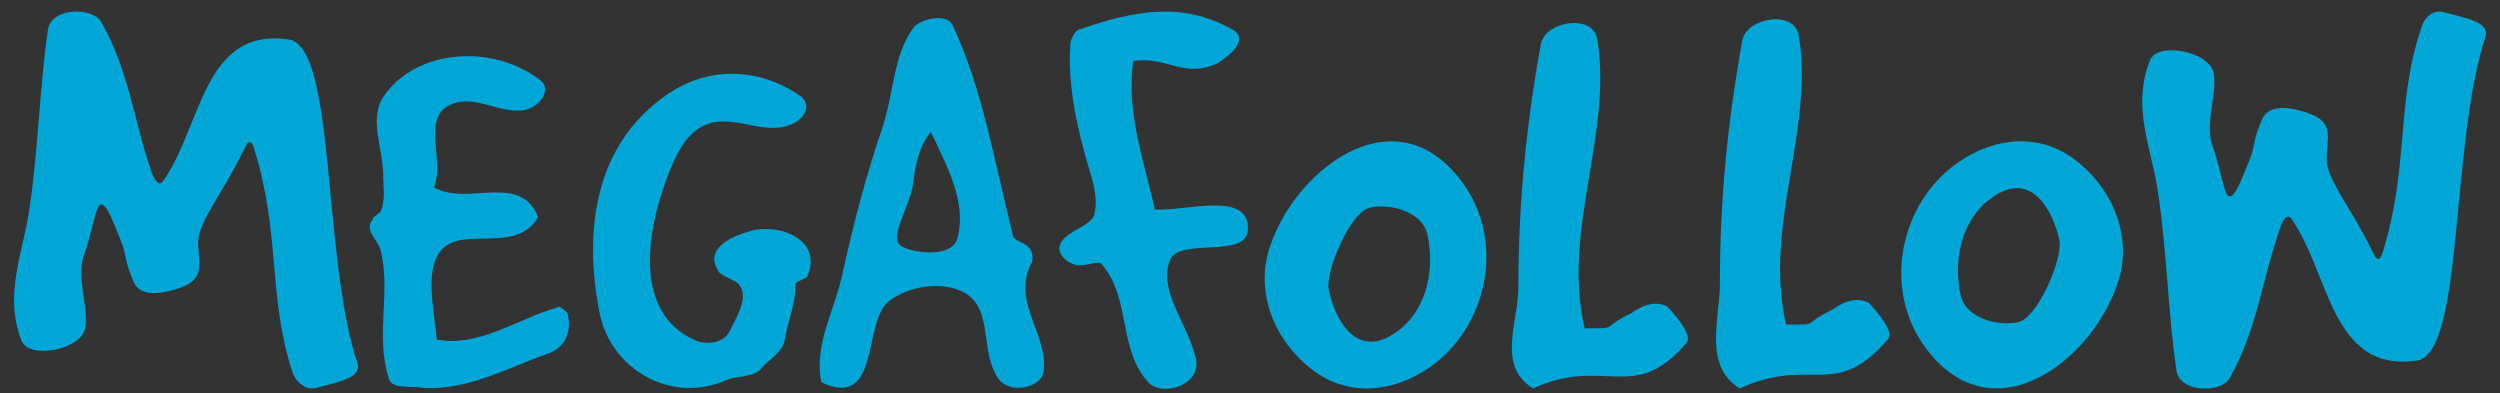
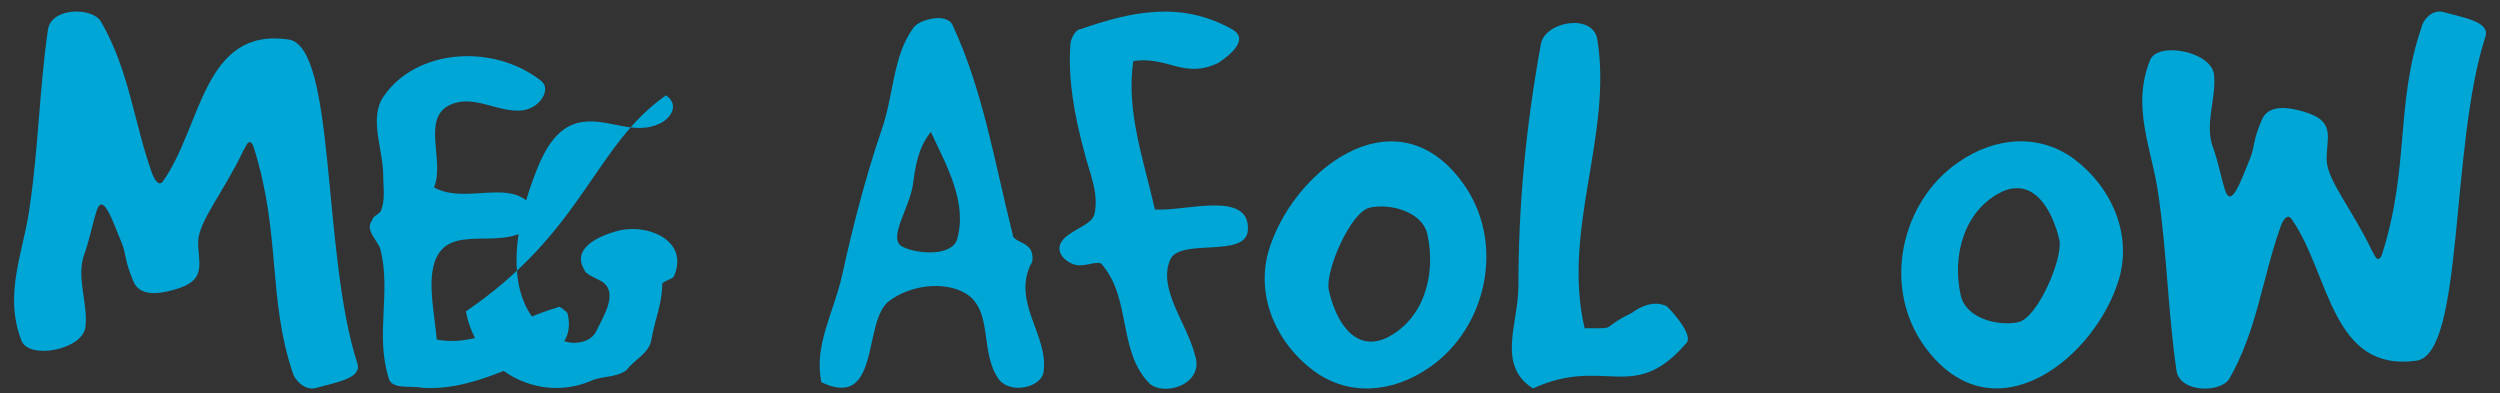
<svg xmlns="http://www.w3.org/2000/svg" version="1.1" id="Layer_1" x="0px" y="0px" viewBox="0 0 532.3 83.7" style="enable-background:new 0 0 532.3 83.7;" xml:space="preserve">
  <rect x="0" y="0" width="532.3" height="83.7" fill="#333333" stroke="none" />
  <style type="text/css">
	.st0{fill:#00A6D6;}
	.st1{fill:#FFFFFF;}
	.st2{fill:#848689;}
</style>
  <path class="st0" d="M81.7,20.5c6.9-10.1,23.3-11.3,33.5-3.3c2.2,1.7,0,5.7-3.9,6.3c-5.2,0.6-10.4-3.5-15.4-1.2  c-6.3,2.8-1.1,12-3.5,17.6c7.4,4.1,18.2-3.3,22.2,6.3c-4.6,8-15.8,1.9-20.5,6.9c-3.8,4.1-1.7,12.5-1.1,19.2c9.1,1.7,17-4.4,25.6-6.8  c0.5-0.6,1.6,0.6,2.2,1.1c1.1,4.1-0.6,7.4-3.9,8.6c-9.1,3.2-17.1,7.9-26.8,7.4c-2.8-0.6-6.9,0.5-7.4-2.3c-2.8-9.1,0.6-18.2-1.7-27.2  c-0.5-1.9-3.5-4.1-1.7-6.3c0-0.6,1.1-1.1,1.7-1.7c1.1-2.3,0.6-5.2,0.6-7.4C81.7,32,78.4,25.2,81.7,20.5z" />
-   <path class="st0" d="M141.8,20.3c9-6.4,20-5.8,28.4,0c2.8,1.9,1.2,4.7-1.1,5.9c-5.9,3-11.8-1.6-17.8,0c-5.3,1.4-7.8,7.6-9.5,12.3  c-4.2,11.3-6.7,28,5.9,33.8c2.8,1.4,6.5,0.6,7.6-1.7c1.8-3.6,4.8-8.4,1.2-10.7c-1.2-0.6-3.6-1.7-3.6-2.3c-3-4.7,3-7.3,6.5-8.3  c6.4-2,15.9,1.7,12.5,9.5c0,0.5-2.5,1.1-2.5,1.7c0,4.2-1.6,7.6-2.3,11.8c-0.5,3-3.6,4.2-5.3,6.5c-2.3,1.7-5.3,1.2-7.6,2.3  c-11.2,4.8-24.3-2.3-26.6-14.8C124.3,49.2,126.5,31,141.8,20.3z" />
+   <path class="st0" d="M141.8,20.3c2.8,1.9,1.2,4.7-1.1,5.9c-5.9,3-11.8-1.6-17.8,0c-5.3,1.4-7.8,7.6-9.5,12.3  c-4.2,11.3-6.7,28,5.9,33.8c2.8,1.4,6.5,0.6,7.6-1.7c1.8-3.6,4.8-8.4,1.2-10.7c-1.2-0.6-3.6-1.7-3.6-2.3c-3-4.7,3-7.3,6.5-8.3  c6.4-2,15.9,1.7,12.5,9.5c0,0.5-2.5,1.1-2.5,1.7c0,4.2-1.6,7.6-2.3,11.8c-0.5,3-3.6,4.2-5.3,6.5c-2.3,1.7-5.3,1.2-7.6,2.3  c-11.2,4.8-24.3-2.3-26.6-14.8C124.3,49.2,126.5,31,141.8,20.3z" />
  <path class="st0" d="M194.5,5.9c1.1-1.7,7-3.3,8.3-0.6c6.5,13.9,8.9,29,12.8,44.5c0,1.6,2.7,1.6,3.8,3.3c0.6,1.1,0.6,2.7,0,3.3  c-3.8,8.3,3.9,15,2.8,22.8c-0.5,3.3-7,4.8-9.5,1.6c-4.2-5.7-1.1-14.8-7.2-18.4c-4.6-2.6-11.7-1.7-16.2,1.7  c-5.7,4.3-1.7,23.3-14.4,17.3c-1.7-7.8,2.7-15,4.4-22.8c2.2-10,4.9-20.6,8.3-30.6C190.4,20.2,190,12,194.5,5.9z M192.1,52.5  c3,1.6,10.6,2.2,11.7-1.6c2.2-7.8-2.2-15.5-5.6-22.8c-2.7,3.3-3.3,7.3-3.8,11.1C193.7,44.3,188.9,50.8,192.1,52.5z" />
  <path class="st0" d="M227.9,9.5c0-1.1,1.1-3.3,2.2-3.3c11.2-3.9,21.4-5.9,32-0.1c4.1,2.1,0,5.5-2.7,7.3c-7.4,3.5-10.7-1.5-18.1-0.4  c-1.6,10.7,2.3,21.3,4.6,31.6c6.2,0.5,20.2-4.2,19.8,4.3c-0.2,6.2-14.3,1.7-16.5,6.3c-2.8,6.2,3.5,13.6,5.2,20.3  c2.2,6.2-6.3,9-9.6,6.2c-6.8-6.8-3.9-18-10.1-25.3c-0.6-1.2-3.5,0.5-5.7,0c-2.2-0.6-4.6-2.8-2.8-5.2c1.7-2.2,6.2-3.3,6.8-5.5  c1.1-4.6-1.1-9-2.2-13.6C228.7,24.3,227.4,16.9,227.9,9.5z" />
  <path class="st0" d="M311.2,38.6c9.6,12.8,5.4,31.2-6.8,39.6c-8,5.6-17.5,6.2-24.9,0.6c-7.4-5.6-12.1-15.2-9.5-25  C274.8,36.8,296.7,19.2,311.2,38.6z M295.1,72c7.9-3.8,10.8-13.3,8.8-22.2c-1.2-4.9-8.1-6.5-12.2-5.6c-4.1,0.8-9.5,13.4-8.8,17.4  C284.2,67.8,288.1,75.1,295.1,72z" />
  <path class="st0" d="M328.1,9.3c1-4.8,11.1-6.5,12-0.9c3.3,20.2-7.6,40.6-2.7,61.5c7.6,0,2.9,0.2,9.9-3.2c2.1-1.5,4.8-2.8,7.6-1.5  c2.1,2.1,5.5,6.3,4.2,7.8c-11.3,13.2-17.4,2.7-32.7,9.7c-7.8-4.9-3.1-13.9-3.1-21.7C323.3,43.5,324.9,26.9,328.1,9.3z" />
-   <path class="st0" d="M371,8.5c1-4.8,11.1-6.5,12-0.9c3.3,20.2-7.6,40.6-2.7,61.5c7.6,0,2.9,0.2,9.9-3.2c2.1-1.5,4.8-2.8,7.6-1.5  c2.1,2.1,5.5,6.3,4.2,7.8c-11.3,13.2-16.3,3.5-31.6,10.5c-7.8-4.9-4.2-14.7-4.2-22.4C366.2,42.7,367.8,26.1,371,8.5z" />
  <path class="st0" d="M410.1,74.2c-9.6-12.8-5.4-31.2,6.8-39.6c8-5.6,17.5-6.2,24.9-0.6c7.4,5.6,12.1,15.2,9.5,25  C446.5,76,424.7,93.6,410.1,74.2z M426.3,40.8c-7.9,3.8-10.8,13.3-8.8,22.2c1.2,4.9,8.1,6.5,12.2,5.6c4.1-0.8,9.5-13.4,8.8-17.4  C437.1,45,433.2,37.7,426.3,40.8z" />
  <path class="st0" d="M794,91.2c0,5.9-4.8,10.7-10.7,10.7h-70.5c-5.9,0-10.7-4.8-10.7-10.7V20.7c0-5.9,4.8-10.7,10.7-10.7h70.5  c5.9,0,10.7,4.8,10.7,10.7V91.2z" />
-   <path class="st1" d="M766.8,86.6c-4.6-13.4-2.1-24.5-6.9-39.8c-0.1-0.3-0.3-0.8-0.6-0.9c-0.2,0-0.3,0-0.4,0  c-0.2,0.1-0.8,1.2-0.9,1.4c-3.5,7.3-7.8,12.3-7.9,15.9c-0.1,3.6,1.5,6.6-3.2,8.2c-5.3,1.8-7.4,0.7-8.2-1.2c-1.6-3.9-1.1-4.5-2.1-6.8  c-1.8-4.3-3.3-8.8-4.4-5.7c-0.7,2-1.2,5.1-2.1,7.6c-1.6,4.1,0.7,8.8,0.1,12.8c-0.5,4.1-9.9,5.8-11.2,2.5c-3.4-8.3,0.4-15.8,1.5-23.9  c1.5-10.3,1.7-20.4,3.1-30.7c0.5-4.1,7.9-4.1,9.4-1.5c4.9,8.6,5.7,17.4,9,26.5c0.5,1.5,1.3,2.5,2,1.6c6.8-9.7,6.9-27.1,22-25  c8.4,1.2,5.9,37.7,12.2,57c0.8,2.6-3.8,3.3-7.2,4.3C768.7,89.6,767.1,87.4,766.8,86.6z" />
  <path class="st2" d="M907.9,91.2c0,5.9-4.8,10.7-10.7,10.7h-70.5c-5.9,0-10.7-4.8-10.7-10.7V20.7c0-5.9,4.8-10.7,10.7-10.7h70.5  c5.9,0,10.7,4.8,10.7,10.7V91.2z" />
-   <path class="st1" d="M880.8,86.6c-4.6-13.4-2.1-24.5-6.9-39.8c-0.1-0.3-0.3-0.8-0.6-0.9c-0.2,0-0.3,0-0.4,0  c-0.2,0.1-0.8,1.2-0.9,1.4c-3.5,7.3-7.8,12.3-7.9,15.9c-0.1,3.6,1.5,6.6-3.2,8.2c-5.3,1.8-7.4,0.7-8.2-1.2c-1.6-3.9-1.1-4.5-2.1-6.8  c-1.8-4.3-3.3-8.8-4.4-5.7c-0.7,2-1.2,5.1-2.1,7.6c-1.6,4.1,0.7,8.8,0.1,12.8c-0.5,4.1-9.9,5.8-11.2,2.5c-3.4-8.3,0.4-15.8,1.5-23.9  c1.5-10.3,1.7-20.4,3.1-30.7c0.5-4.1,7.9-4.1,9.4-1.5c4.9,8.6,5.7,17.4,9,26.5c0.5,1.5,1.3,2.5,2,1.6c6.8-9.7,6.9-27.1,22-25  c8.4,1.2,5.9,37.7,12.2,57c0.8,2.6-3.8,3.3-7.2,4.3C882.7,89.6,881.1,87.4,880.8,86.6z" />
  <path class="st0" d="M62.4,79.6c-5.5-16.3-2.5-29.7-8.4-48.3c-0.1-0.3-0.4-1-0.7-1c-0.2,0-0.4,0-0.5,0.1c-0.2,0.2-0.9,1.5-1,1.7  c-4.2,8.8-9.4,14.9-9.6,19.2c-0.1,4.4,1.9,8-3.9,10c-6.5,2.2-9,0.8-9.9-1.4c-2-4.7-1.4-5.5-2.5-8.2c-2.1-5.2-4-10.7-5.3-6.9  c-0.8,2.4-1.5,6.1-2.6,9.2c-1.9,4.9,0.8,10.6,0.2,15.6c-0.6,4.9-11.9,7-13.6,3C0.6,62.4,5.2,53.3,6.4,43.5c1.8-12.4,2-24.7,3.8-37.1  c0.6-4.9,9.5-4.9,11.3-1.8c6,10.4,6.9,21,10.8,32.1c0.7,1.9,1.6,3,2.4,1.9C43,26.9,43.2,5.8,61.4,8.4c10.2,1.4,7.1,45.7,14.7,69  c1,3.2-4.6,4-8.8,5.2C64.7,83.3,62.7,80.6,62.4,79.6z" />
  <path class="st0" d="M520.4,2.6c4.2,1.2,9.8,2,8.8,5.2c-7.6,23.3-4.5,67.6-14.7,69c-18.2,2.5-18.4-18.5-26.6-30.2  c-0.8-1.1-1.8,0-2.4,1.9c-3.9,11.1-4.9,21.7-10.8,32.1c-1.8,3.1-10.7,3.1-11.3-1.8c-1.8-12.4-2-24.7-3.8-37.1  c-1.3-9.8-5.9-18.8-1.8-28.9c1.6-4,12.9-1.9,13.6,3c0.6,4.9-2.1,10.6-0.2,15.6c1.1,3,1.8,6.8,2.6,9.2c1.3,3.7,3.2-1.7,5.3-6.9  c1.1-2.8,0.5-3.6,2.5-8.2c0.9-2.2,3.5-3.6,9.9-1.4c5.8,2,3.8,5.5,3.9,10c0.1,4.3,5.4,10.4,9.6,19.2c0.1,0.2,0.8,1.5,1,1.7  c0.1,0.1,0.2,0.1,0.5,0.1c0.3,0,0.6-0.7,0.7-1c5.9-18.6,2.8-32,8.4-48.3C515.8,4.5,517.7,1.8,520.4,2.6z" />
  <circle class="st0" cx="1030.3" cy="58.9" r="49.2" />
  <path class="st1" d="M1049.7,89.1c-4.5-13.3-2-24.2-6.8-39.3c-0.1-0.3-0.3-0.8-0.6-0.9c-0.2,0-0.3,0-0.4,0.1  c-0.2,0.1-0.8,1.2-0.9,1.4c-3.4,7.2-7.7,12.1-7.8,15.7c-0.1,3.6,1.5,6.5-3.2,8.1c-5.3,1.8-7.3,0.7-8.1-1.1c-1.6-3.8-1.1-4.5-2.1-6.7  c-1.7-4.2-3.3-8.7-4.3-5.7c-0.7,1.9-1.2,5-2.1,7.5c-1.5,4,0.7,8.6,0.1,12.7c-0.5,4-9.7,5.7-11,2.5c-3.3-8.2,0.4-15.6,1.4-23.5  c1.4-10.1,1.7-20.1,3.1-30.2c0.5-4,7.8-4,9.2-1.5c4.9,8.5,5.6,17.1,8.8,26.1c0.5,1.5,1.3,2.5,2,1.5c6.7-9.5,6.8-26.7,21.7-24.6  c8.3,1.2,5.8,37.2,12,56.2c0.8,2.6-3.8,3.3-7.1,4.2C1051.5,92.1,1049.9,89.9,1049.7,89.1z" />
  <circle class="st2" cx="1151.9" cy="58.9" r="49.2" />
  <path class="st1" d="M1171.3,89.1c-4.5-13.3-2-24.2-6.8-39.3c-0.1-0.3-0.3-0.8-0.6-0.9c-0.2,0-0.3,0-0.4,0.1  c-0.2,0.1-0.8,1.2-0.9,1.4c-3.4,7.2-7.7,12.1-7.8,15.7c-0.1,3.6,1.5,6.5-3.2,8.1c-5.3,1.8-7.3,0.7-8.1-1.1c-1.6-3.8-1.1-4.5-2.1-6.7  c-1.7-4.2-3.3-8.7-4.3-5.7c-0.7,1.9-1.2,5-2.1,7.5c-1.5,4,0.7,8.6,0.1,12.7c-0.5,4-9.7,5.7-11,2.5c-3.3-8.2,0.4-15.6,1.4-23.5  c1.4-10.1,1.7-20.1,3.1-30.2c0.5-4,7.8-4,9.2-1.5c4.9,8.5,5.6,17.1,8.8,26.1c0.5,1.5,1.3,2.5,2,1.5c6.7-9.5,6.8-26.7,21.7-24.6  c8.3,1.2,5.8,37.2,12,56.2c0.8,2.6-3.7,3.3-7.1,4.2C1173.2,92.1,1171.6,89.9,1171.3,89.1z" />
</svg>